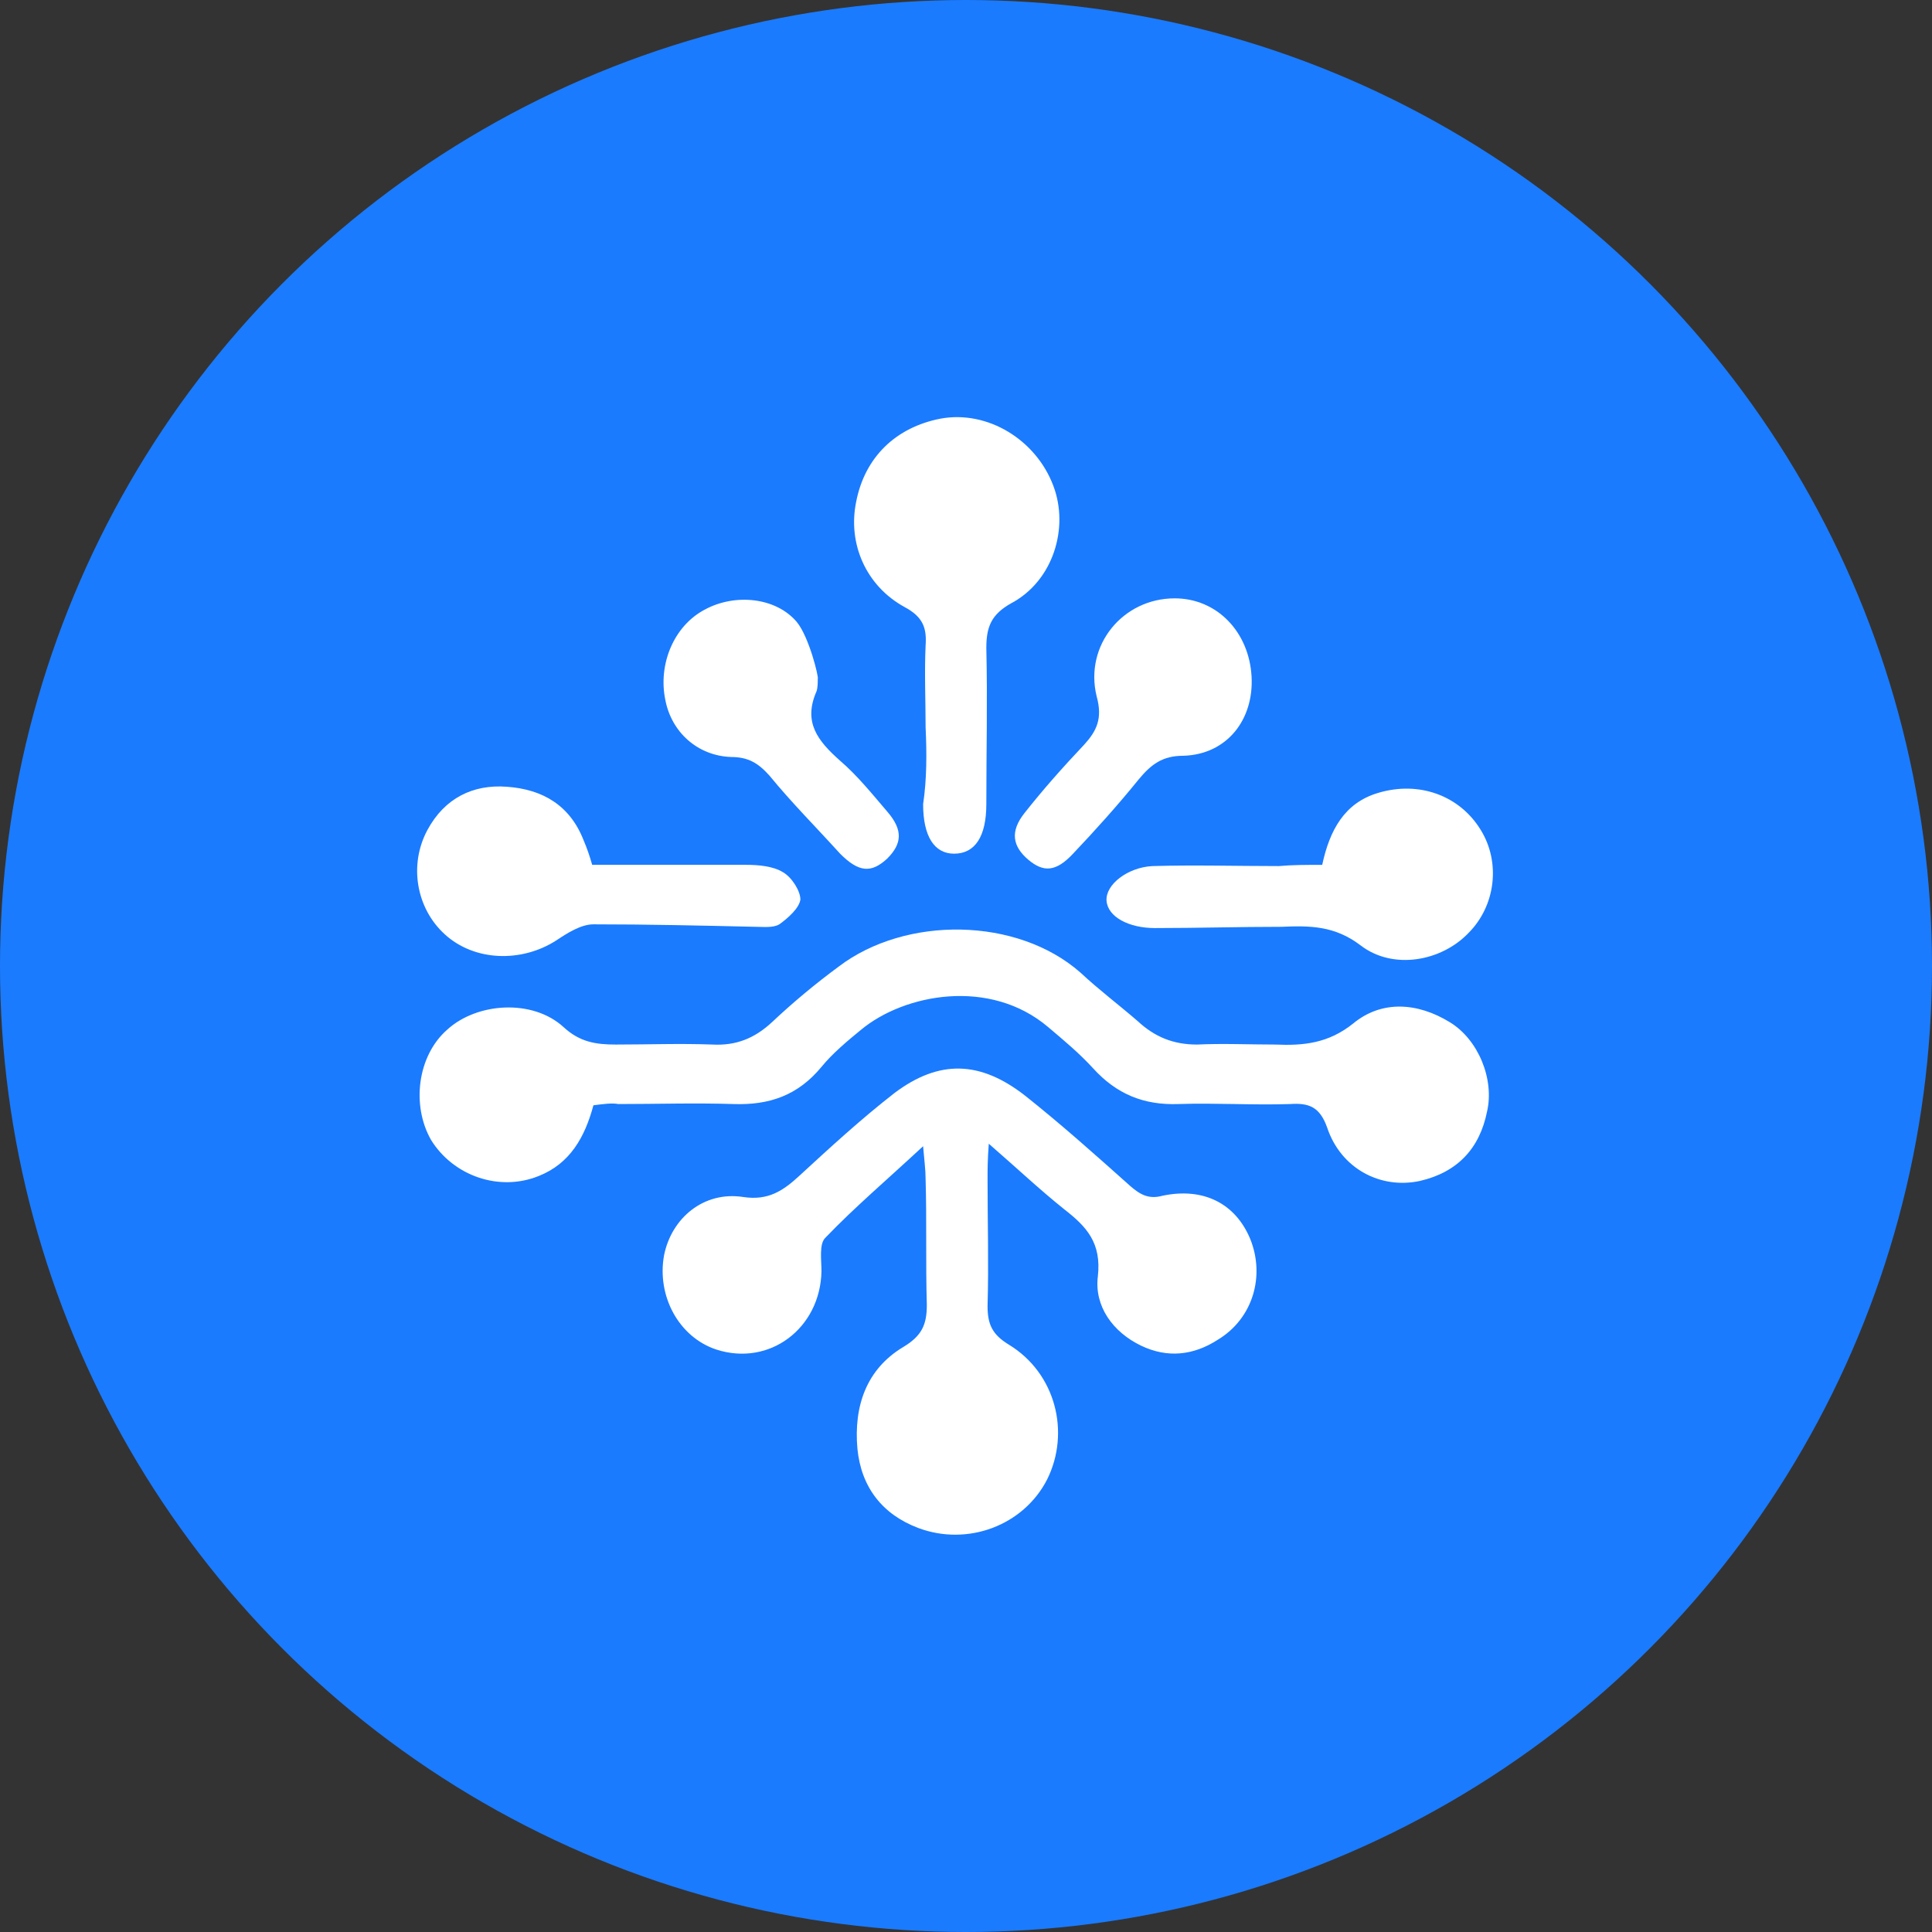
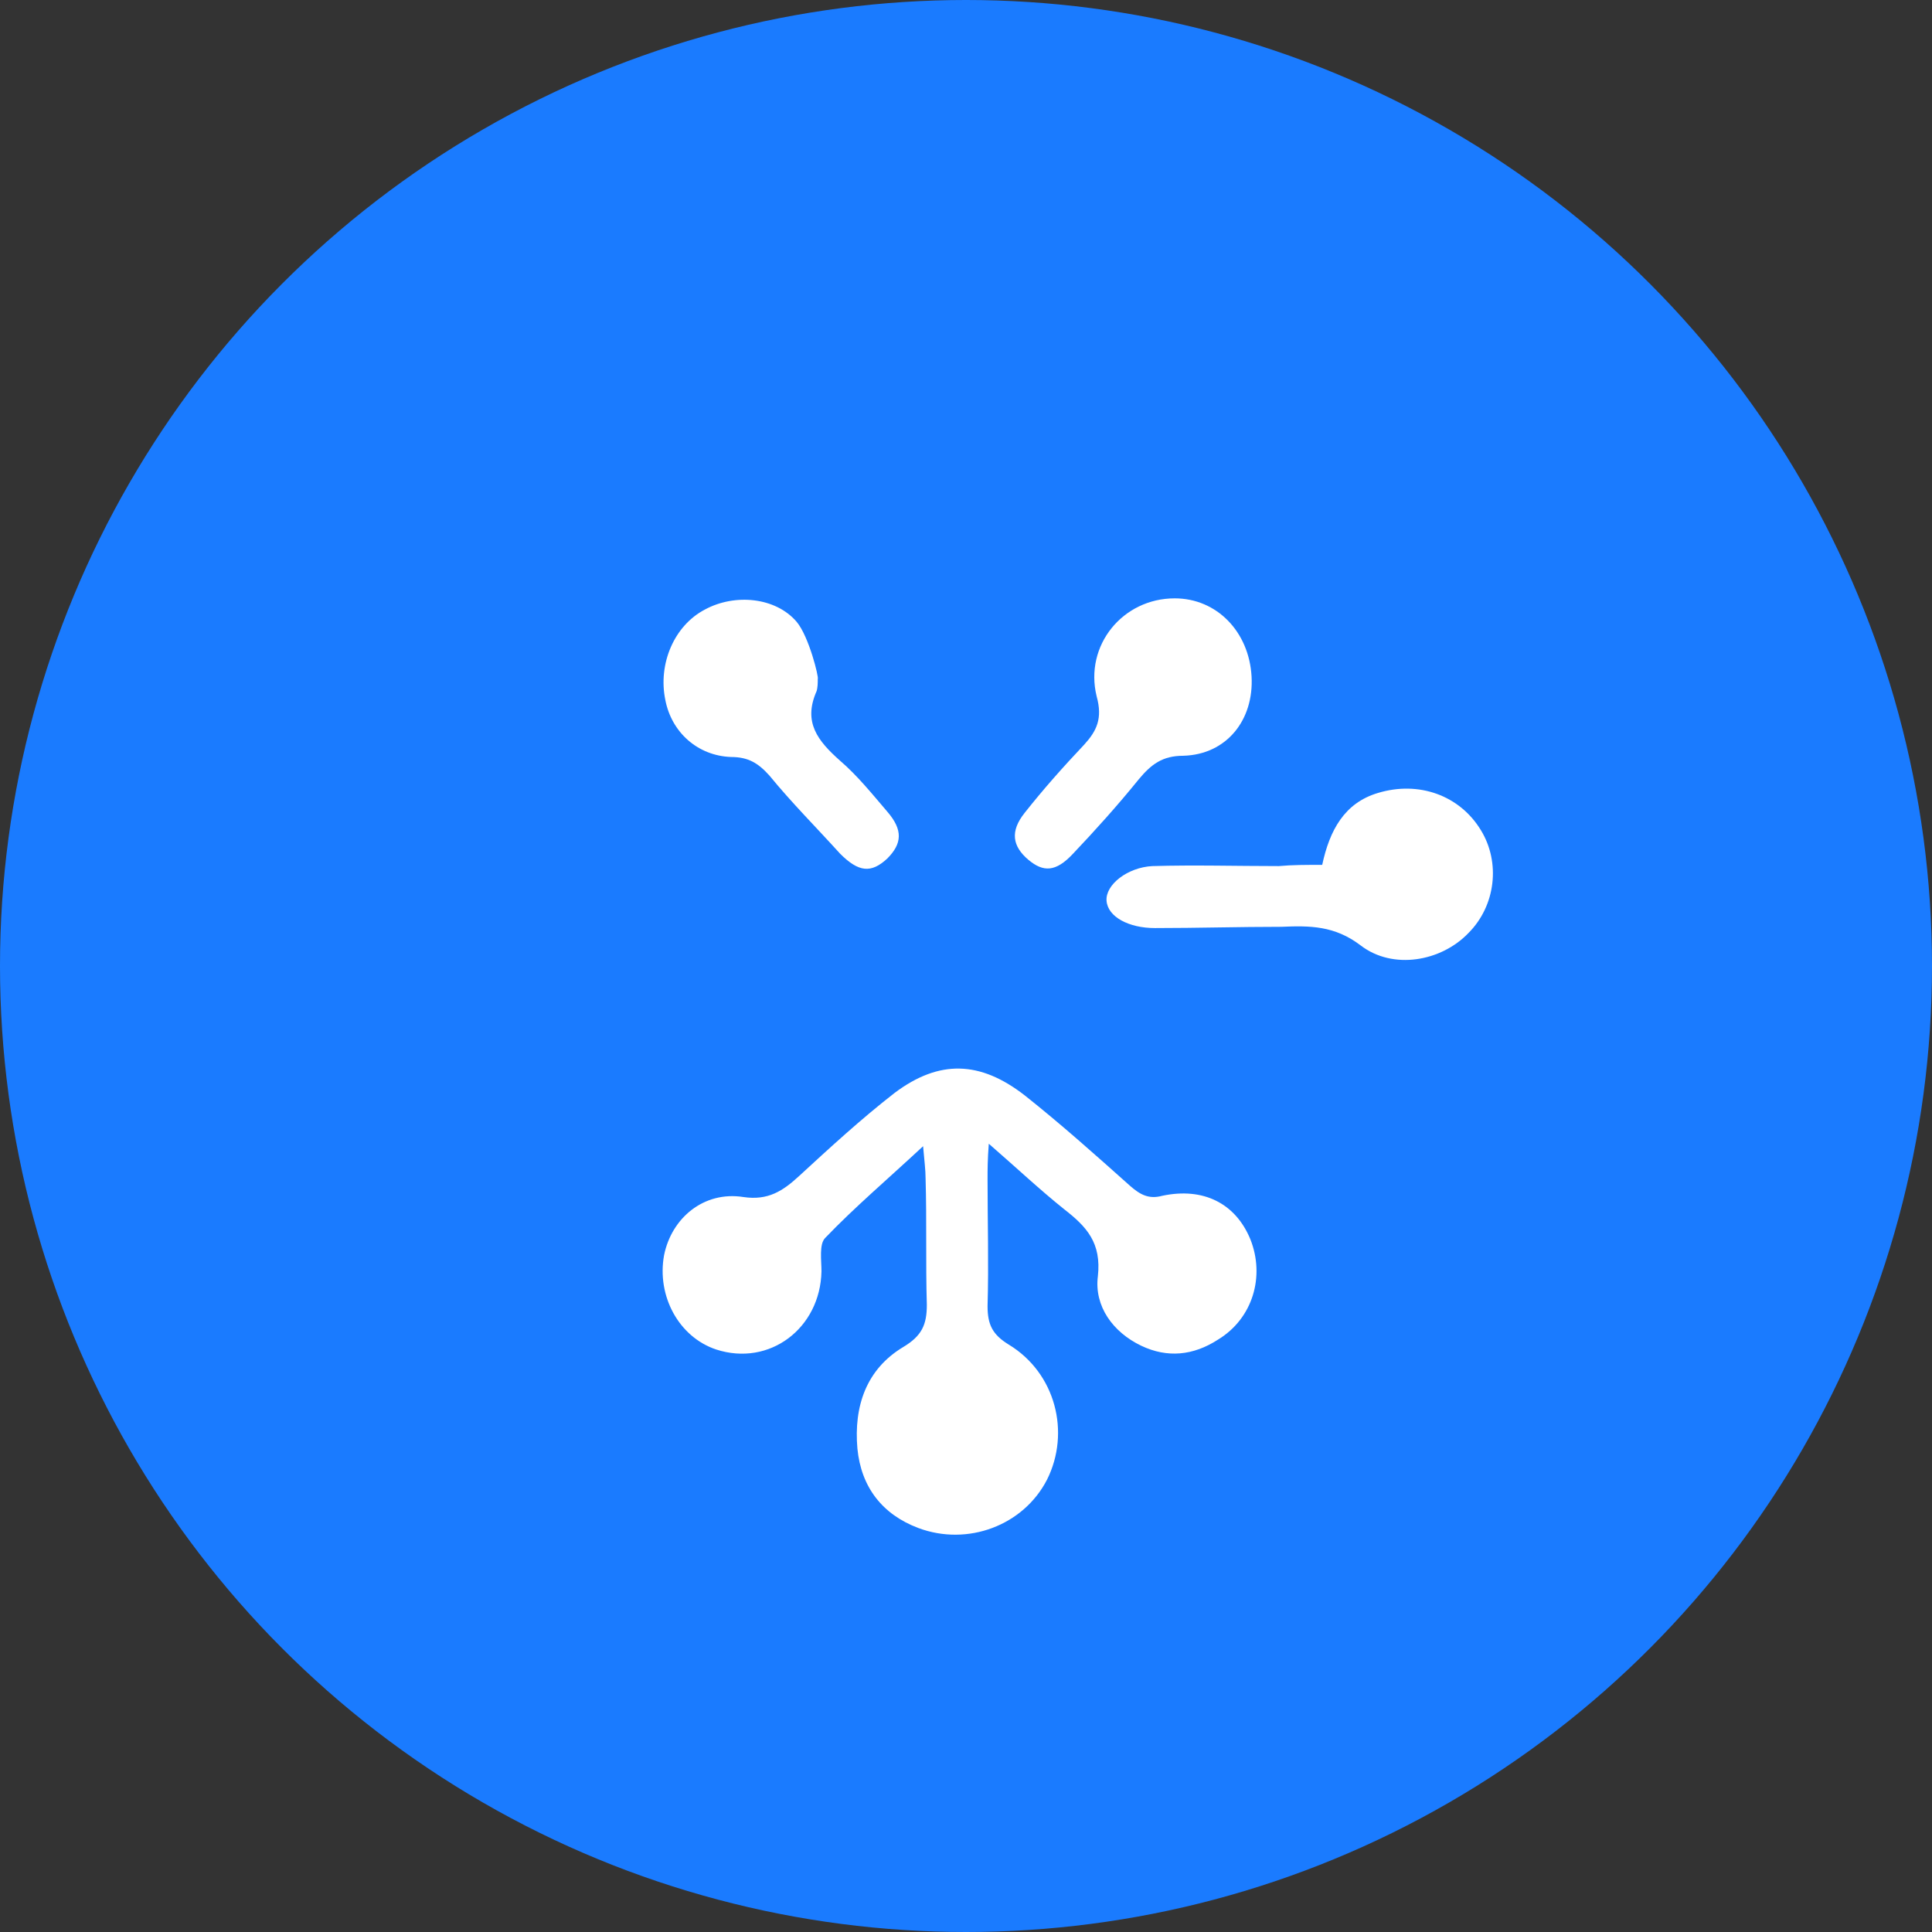
<svg xmlns="http://www.w3.org/2000/svg" width="88" height="88" viewBox="0 0 88 88" fill="none">
  <rect x="0" y="0" width="88" height="88" fill="#333333" stroke="none" />
  <circle cx="44" cy="44" r="44" fill="#1A7BFF" />
  <path d="M45.038 52.095C44.982 52.829 44.982 53.281 44.982 53.732C44.982 55.652 45.038 57.571 44.982 59.491C44.982 60.337 45.208 60.789 45.942 61.241C48.087 62.539 48.764 65.249 47.692 67.394C46.619 69.483 44.079 70.443 41.821 69.596C40.183 68.975 39.224 67.733 39.054 65.983C38.885 64.064 39.45 62.37 41.143 61.354C41.99 60.846 42.216 60.338 42.216 59.434C42.159 57.515 42.216 55.595 42.159 53.676C42.159 53.281 42.103 52.886 42.046 52.208C40.409 53.732 38.941 54.974 37.587 56.386C37.304 56.668 37.417 57.402 37.417 57.91C37.361 60.507 35.046 62.257 32.619 61.467C30.925 60.902 29.909 59.039 30.247 57.176C30.586 55.483 32.054 54.24 33.861 54.523C34.99 54.692 35.667 54.24 36.401 53.563C37.812 52.265 39.224 50.966 40.748 49.781C42.78 48.256 44.643 48.313 46.676 49.894C48.313 51.192 49.894 52.603 51.474 54.015C51.926 54.41 52.321 54.636 52.942 54.466C54.805 54.071 56.273 54.805 56.95 56.442C57.628 58.136 57.063 60.055 55.483 61.015C54.353 61.749 53.168 61.862 51.982 61.297C50.684 60.676 49.837 59.491 50.006 58.136C50.176 56.612 49.498 55.878 48.482 55.087C47.353 54.184 46.337 53.224 45.038 52.095Z" fill="white" />
-   <path d="M27.03 50.344C26.635 51.812 25.958 52.998 24.546 53.562C22.74 54.296 20.651 53.562 19.635 51.925C18.732 50.344 19.014 48.086 20.369 46.901C21.724 45.659 24.264 45.489 25.675 46.788C26.409 47.465 27.143 47.578 28.047 47.578C29.514 47.578 30.982 47.522 32.45 47.578C33.523 47.635 34.369 47.296 35.16 46.562C36.119 45.659 37.136 44.812 38.208 44.022C41.257 41.707 46.338 41.763 49.217 44.304C50.064 45.094 50.967 45.772 51.814 46.505C52.604 47.239 53.451 47.578 54.523 47.578C55.709 47.522 56.895 47.578 58.08 47.578C59.379 47.635 60.508 47.522 61.637 46.618C62.935 45.546 64.572 45.659 66.04 46.562C67.338 47.352 68.072 49.159 67.734 50.627C67.395 52.32 66.379 53.393 64.685 53.788C62.879 54.183 61.072 53.224 60.451 51.361C60.112 50.401 59.604 50.231 58.758 50.288C57.064 50.344 55.37 50.231 53.677 50.288C52.096 50.344 50.854 49.836 49.781 48.651C49.16 47.973 48.483 47.409 47.749 46.788C45.096 44.53 41.2 45.264 39.224 46.901C38.603 47.409 37.926 47.973 37.418 48.594C36.345 49.893 35.047 50.344 33.41 50.288C31.66 50.231 29.91 50.288 28.159 50.288C27.877 50.231 27.482 50.288 27.03 50.344Z" fill="white" />
-   <path d="M42.16 33.126C42.16 31.884 42.103 30.642 42.16 29.399C42.216 28.609 42.047 28.101 41.2 27.649C39.45 26.69 38.603 24.77 38.998 22.851C39.393 20.819 40.805 19.464 42.837 19.069C44.982 18.673 47.184 20.028 47.974 22.117C48.708 24.036 47.974 26.464 46.055 27.48C45.151 27.988 44.926 28.553 44.926 29.512C44.982 31.884 44.926 34.255 44.926 36.626C44.926 38.093 44.418 38.884 43.458 38.884C42.555 38.884 42.047 38.093 42.047 36.626C42.216 35.497 42.216 34.311 42.16 33.126Z" fill="white" />
-   <path d="M26.973 39.392C29.344 39.392 31.659 39.392 33.973 39.392C34.538 39.392 35.215 39.448 35.667 39.731C36.062 39.956 36.457 40.577 36.457 40.973C36.401 41.368 35.893 41.819 35.497 42.102C35.215 42.271 34.764 42.215 34.425 42.215C31.941 42.158 29.513 42.102 27.029 42.102C26.465 42.102 25.844 42.497 25.336 42.836C23.755 43.852 21.61 43.795 20.255 42.553C18.956 41.368 18.618 39.392 19.465 37.811C20.255 36.343 21.553 35.722 23.078 35.835C24.715 35.948 25.957 36.682 26.578 38.263C26.747 38.658 26.86 38.997 26.973 39.392Z" fill="white" />
  <path d="M60.225 39.393C60.563 37.812 61.241 36.57 62.765 36.118C64.628 35.554 66.491 36.231 67.451 37.812C68.354 39.28 68.128 41.256 66.886 42.498C65.644 43.796 63.443 44.191 61.975 43.062C60.789 42.159 59.66 42.159 58.362 42.215C56.442 42.215 54.523 42.272 52.603 42.272C51.418 42.272 50.458 41.764 50.402 41.03C50.345 40.296 51.361 39.506 52.49 39.449C54.41 39.393 56.329 39.449 58.249 39.449C58.87 39.393 59.491 39.393 60.225 39.393Z" fill="white" />
  <path d="M53.506 27.254C55.426 27.254 56.894 28.778 57.007 30.811C57.119 32.786 55.877 34.367 53.901 34.424C52.942 34.424 52.434 34.819 51.869 35.496C50.91 36.682 49.893 37.811 48.877 38.883C48.087 39.73 47.522 39.73 46.845 39.166C46.111 38.545 45.998 37.867 46.675 37.02C47.522 35.948 48.425 34.932 49.385 33.916C49.95 33.294 50.232 32.73 49.95 31.714C49.385 29.399 51.135 27.254 53.506 27.254Z" fill="white" />
  <path d="M37.248 30.923C37.248 31.093 37.248 31.319 37.192 31.488C36.571 32.899 37.248 33.746 38.264 34.649C39.055 35.327 39.732 36.173 40.41 36.964C41.144 37.811 41.087 38.432 40.41 39.109C39.676 39.787 39.111 39.73 38.264 38.883C37.192 37.698 36.063 36.569 35.047 35.327C34.539 34.762 34.087 34.48 33.297 34.48C31.772 34.423 30.587 33.351 30.305 31.883C29.966 30.246 30.7 28.496 32.111 27.762C33.466 27.028 35.329 27.197 36.289 28.326C36.853 29.004 37.305 30.867 37.248 30.923Z" fill="white" />
</svg>